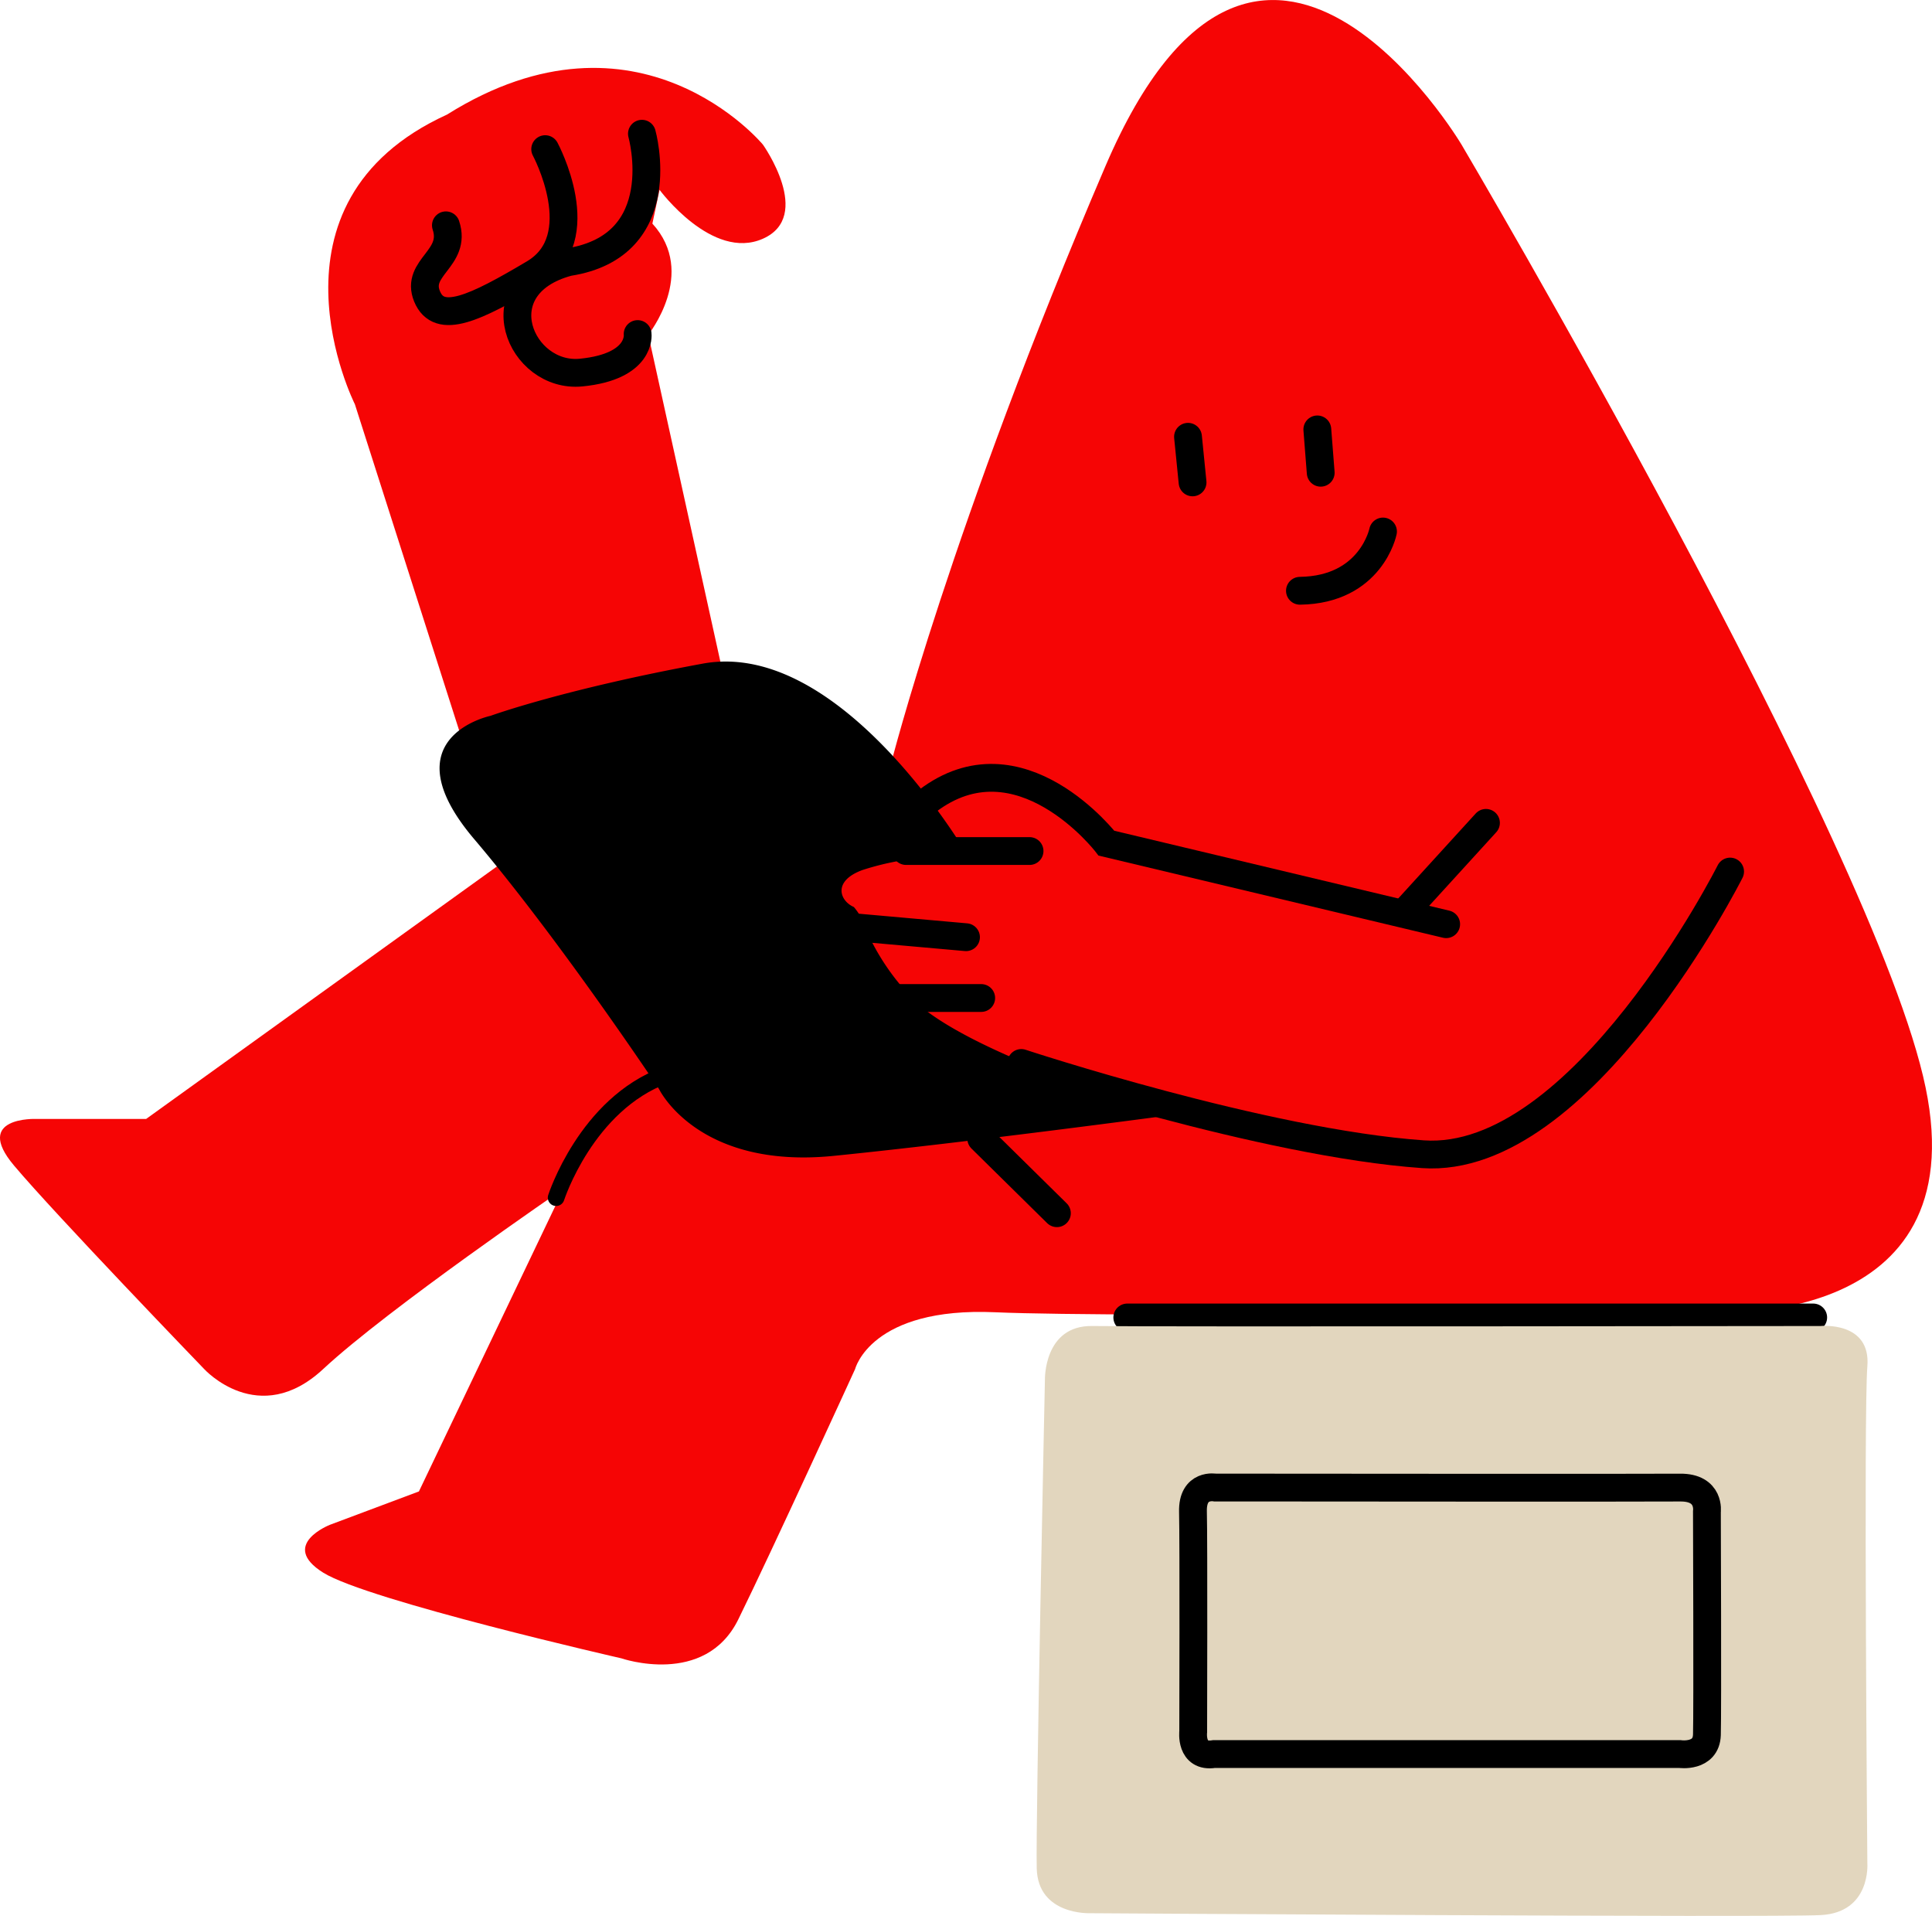
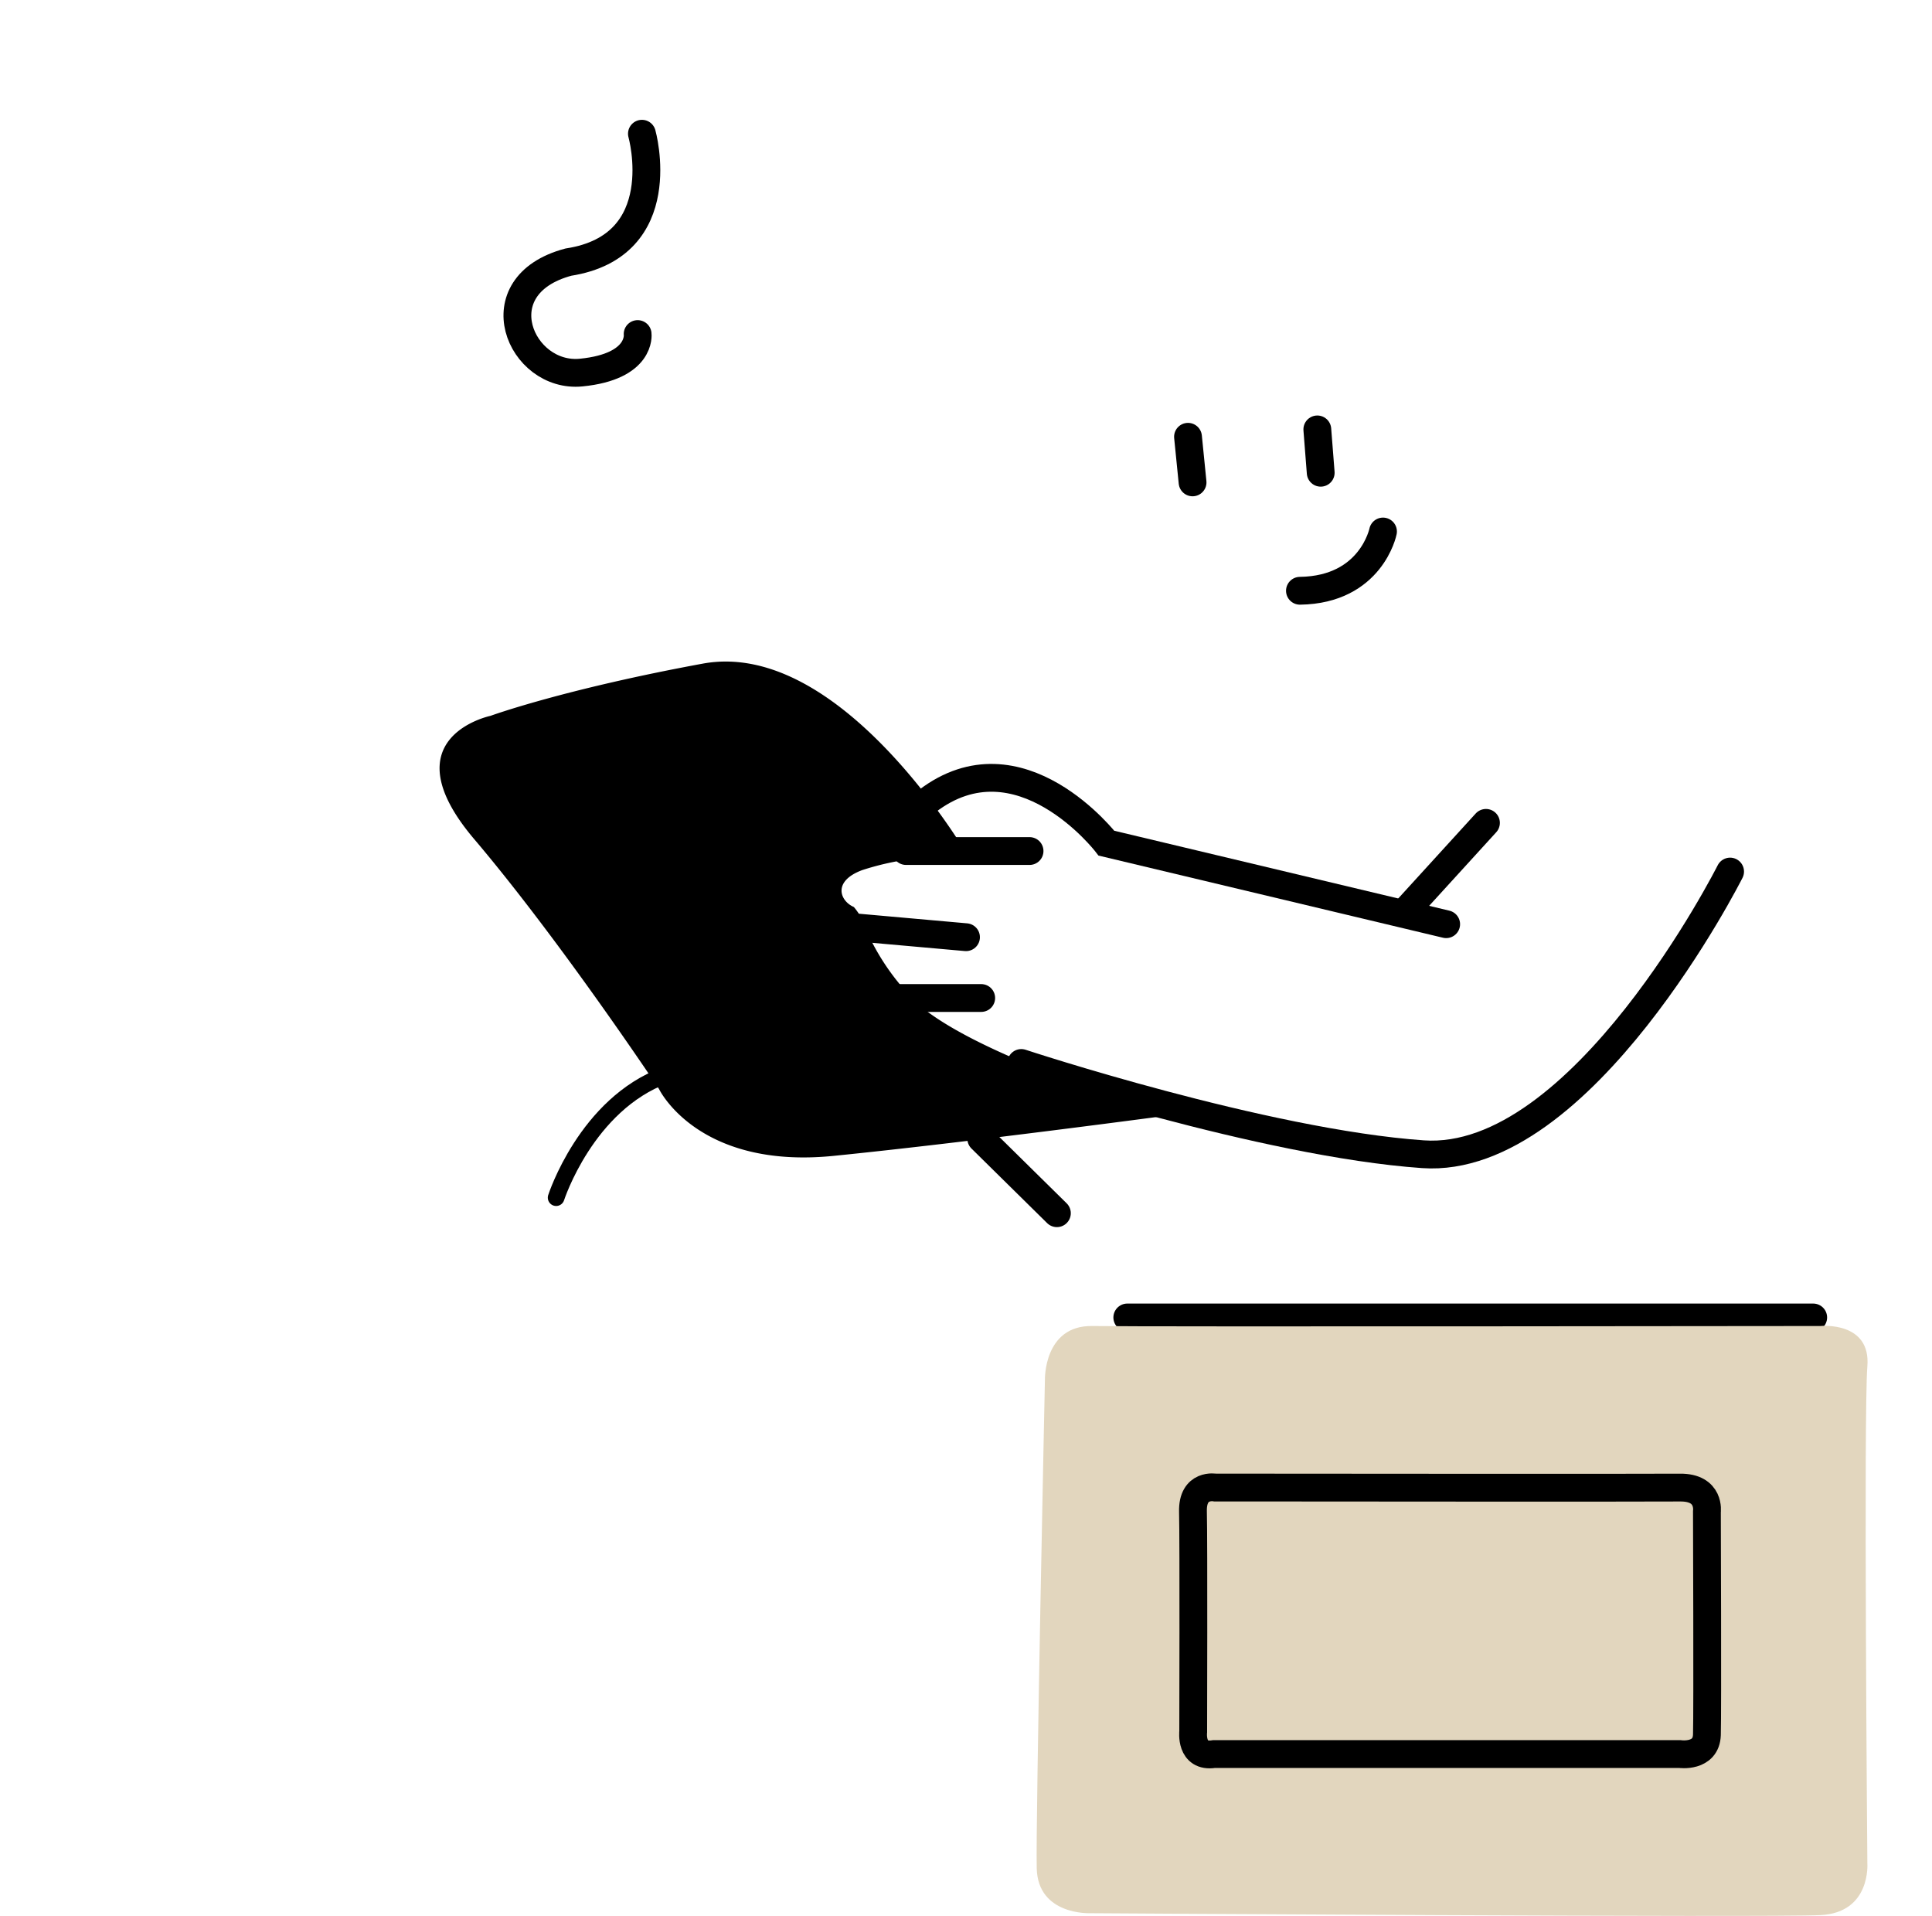
<svg xmlns="http://www.w3.org/2000/svg" width="347.457" height="344.52" viewBox="0 0 347.457 344.52">
  <g id="sitting-figure" transform="translate(-195.544 -294.231)">
    <g id="Gruppe_178" data-name="Gruppe 178" transform="translate(195.544 294.231)">
-       <path id="Pfad_176" data-name="Pfad 176" d="M14635.717,671.689s9.469,12.852,18.6,8.793,0-16.91,0-16.91-22.324-27.056-56.818-5.411c-34.837,15.9-16.575,52.084-16.575,52.084l26.382,82.522-63.92,46H14523.6s-11.4-.456-4,8.349,34.221,36.622,34.221,36.622,9.8,10.807,21.411,0,43.228-32.42,43.228-32.42l-26.016,54.433-16.007,6s-9.209,3.6-1.205,8.605,53.634,15.409,53.634,15.409,15.011,5.2,21.014-7,21.013-45.027,21.013-45.027,2.8-11.207,25.213-10.206,129.479,0,129.479,0,46.828,3,37.824-40.424-83.451-169.531-83.451-169.531-36.225-61.008-64.037,3.831-38.623,107.665-38.623,107.665l-25.336,5.523-18.266-82.86s8.895-11.039.736-19.968Z" transform="translate(-14517.104 -637.558)" fill="#f60505" />
      <path id="Pfad_177" data-name="Pfad 177" d="M14709.236,728.385h-123.357" transform="translate(-14383.144 -491.476)" fill="none" stroke="#000" stroke-linecap="round" stroke-width="5" />
      <path id="Pfad_178" data-name="Pfad 178" d="M14555.451,733.7s5.407-16.81,19.614-22.013" transform="translate(-14455.432 -518.337)" fill="none" stroke="#000" stroke-linecap="round" stroke-width="3" />
      <path id="Pfad_179" data-name="Pfad 179" d="M14598.367,729.465l-13.608-13.408" transform="translate(-14408.292 -511.303)" fill="none" stroke="#000" stroke-linecap="round" stroke-width="5" />
      <path id="Pfad_180" data-name="Pfad 180" d="M14715,697.643s-26.615,52.832-55.233,50.831-72.245-16.41-72.245-16.41" transform="translate(-14403.852 -540.918)" fill="none" stroke="#000" stroke-linecap="round" stroke-width="5" />
      <path id="Pfad_181" data-name="Pfad 181" d="M14607.934,667.161l.609,7.793" transform="translate(-14371.023 -589.944)" fill="none" stroke="#000" stroke-linecap="round" stroke-width="5" />
      <path id="Pfad_182" data-name="Pfad 182" d="M14599.015,667.67l.821,8.2" transform="translate(-14385.361 -589.127)" fill="none" stroke="#000" stroke-linecap="round" stroke-width="5" />
      <path id="Pfad_183" data-name="Pfad 183" d="M14621.676,674.2s-2.1,10.475-14.939,10.657" transform="translate(-14372.952 -578.624)" fill="none" stroke="#000" stroke-linecap="round" stroke-width="5" />
      <path id="Pfad_184" data-name="Pfad 184" d="M14575.175,646.777s5.692,20.166-13.238,23.091c-15.769,4.225-8.621,20.936,2.311,19.858s10.156-6.927,10.156-6.927" transform="translate(-14459.729 -622.73)" fill="none" stroke="#000" stroke-linecap="round" stroke-width="5" />
-       <path id="Pfad_185" data-name="Pfad 185" d="M14568.037,647.839s8.62,16.01-2,22.321-17.089,9.39-19.245,4.156,5.39-6.773,3.389-12.777" transform="translate(-14469.989 -621.021)" fill="none" stroke="#000" stroke-linecap="round" stroke-width="5" />
      <path id="Pfad_186" data-name="Pfad 186" d="M14628.389,694.287l-14.316,15.7" transform="translate(-14361.148 -546.317)" fill="none" stroke="#000" stroke-linecap="round" stroke-width="5" />
      <path id="Pfad_187" data-name="Pfad 187" d="M14674.382,717.5l-61.095-14.569s-15.609-20.292-32.259-7.545" transform="translate(-14414.298 -551.309)" fill="none" stroke="#000" stroke-linecap="round" stroke-width="5" />
      <path id="Pfad_189" data-name="Pfad 189" d="M14598.129,704.452l-23.388-2.081" transform="translate(-14424.399 -535.923)" fill="none" stroke="#000" stroke-linecap="round" stroke-width="5" />
      <path id="Pfad_190" data-name="Pfad 190" d="M14600.388,706.36h-25.343" transform="translate(-14423.924 -526.898)" fill="none" stroke="#000" stroke-linecap="round" stroke-width="5" />
      <path id="Pfad_191" data-name="Pfad 191" d="M14642.615,718.407s-22.782-39.484-47.875-34.866-38.176,9.39-38.176,9.39-18.474,3.849-2.924,22.167,33.247,44.95,33.247,44.95,6.93,14.47,31.406,12.007,61.112-7.389,61.112-7.389-40.793-11.546-48.646-22.783a42.079,42.079,0,0,1-6.514-10.2,11.661,11.661,0,0,0-2.328-4.379c-2.487-1.066-3.911-4.618,1.5-6.633A49.515,49.515,0,0,1,14642.615,718.407Z" transform="translate(-14468.358 -564.205)" />
      <path id="Pfad_192" data-name="Pfad 192" d="M14601.788,696.228h-22.211" transform="translate(-14416.629 -543.194)" fill="none" stroke="#000" stroke-linecap="round" stroke-width="5" />
    </g>
    <path id="Pfad_276" data-name="Pfad 276" d="M3099.366-934.441c-.207-8.484,1.471-87.807,1.471-87.807s-.261-9.867,8.54-9.714,130.959,0,130.959,0,9.093-.909,8.411,7.274,0,89.337,0,89.337.682,8.866-8.411,9.32-131.347-.34-131.347-.34S3099.573-925.956,3099.366-934.441Z" transform="translate(-2717.373 1564.64)" fill="#e2d6be" />
    <path id="Pfad_277" data-name="Pfad 277" d="M3211.227-1027.956h-9.685s-4.17-.807-4.035,4.344.044,39.537.044,39.537-.57,4.713,3.735,4.041H3285.1s4.71.667,4.838-3.471,0-40.106,0-40.106.646-4.406-4.838-4.344S3211.227-1027.956,3211.227-1027.956Z" transform="translate(-2787.417 1589.685)" fill="none" stroke="#000" stroke-width="5" />
  </g>
</svg>